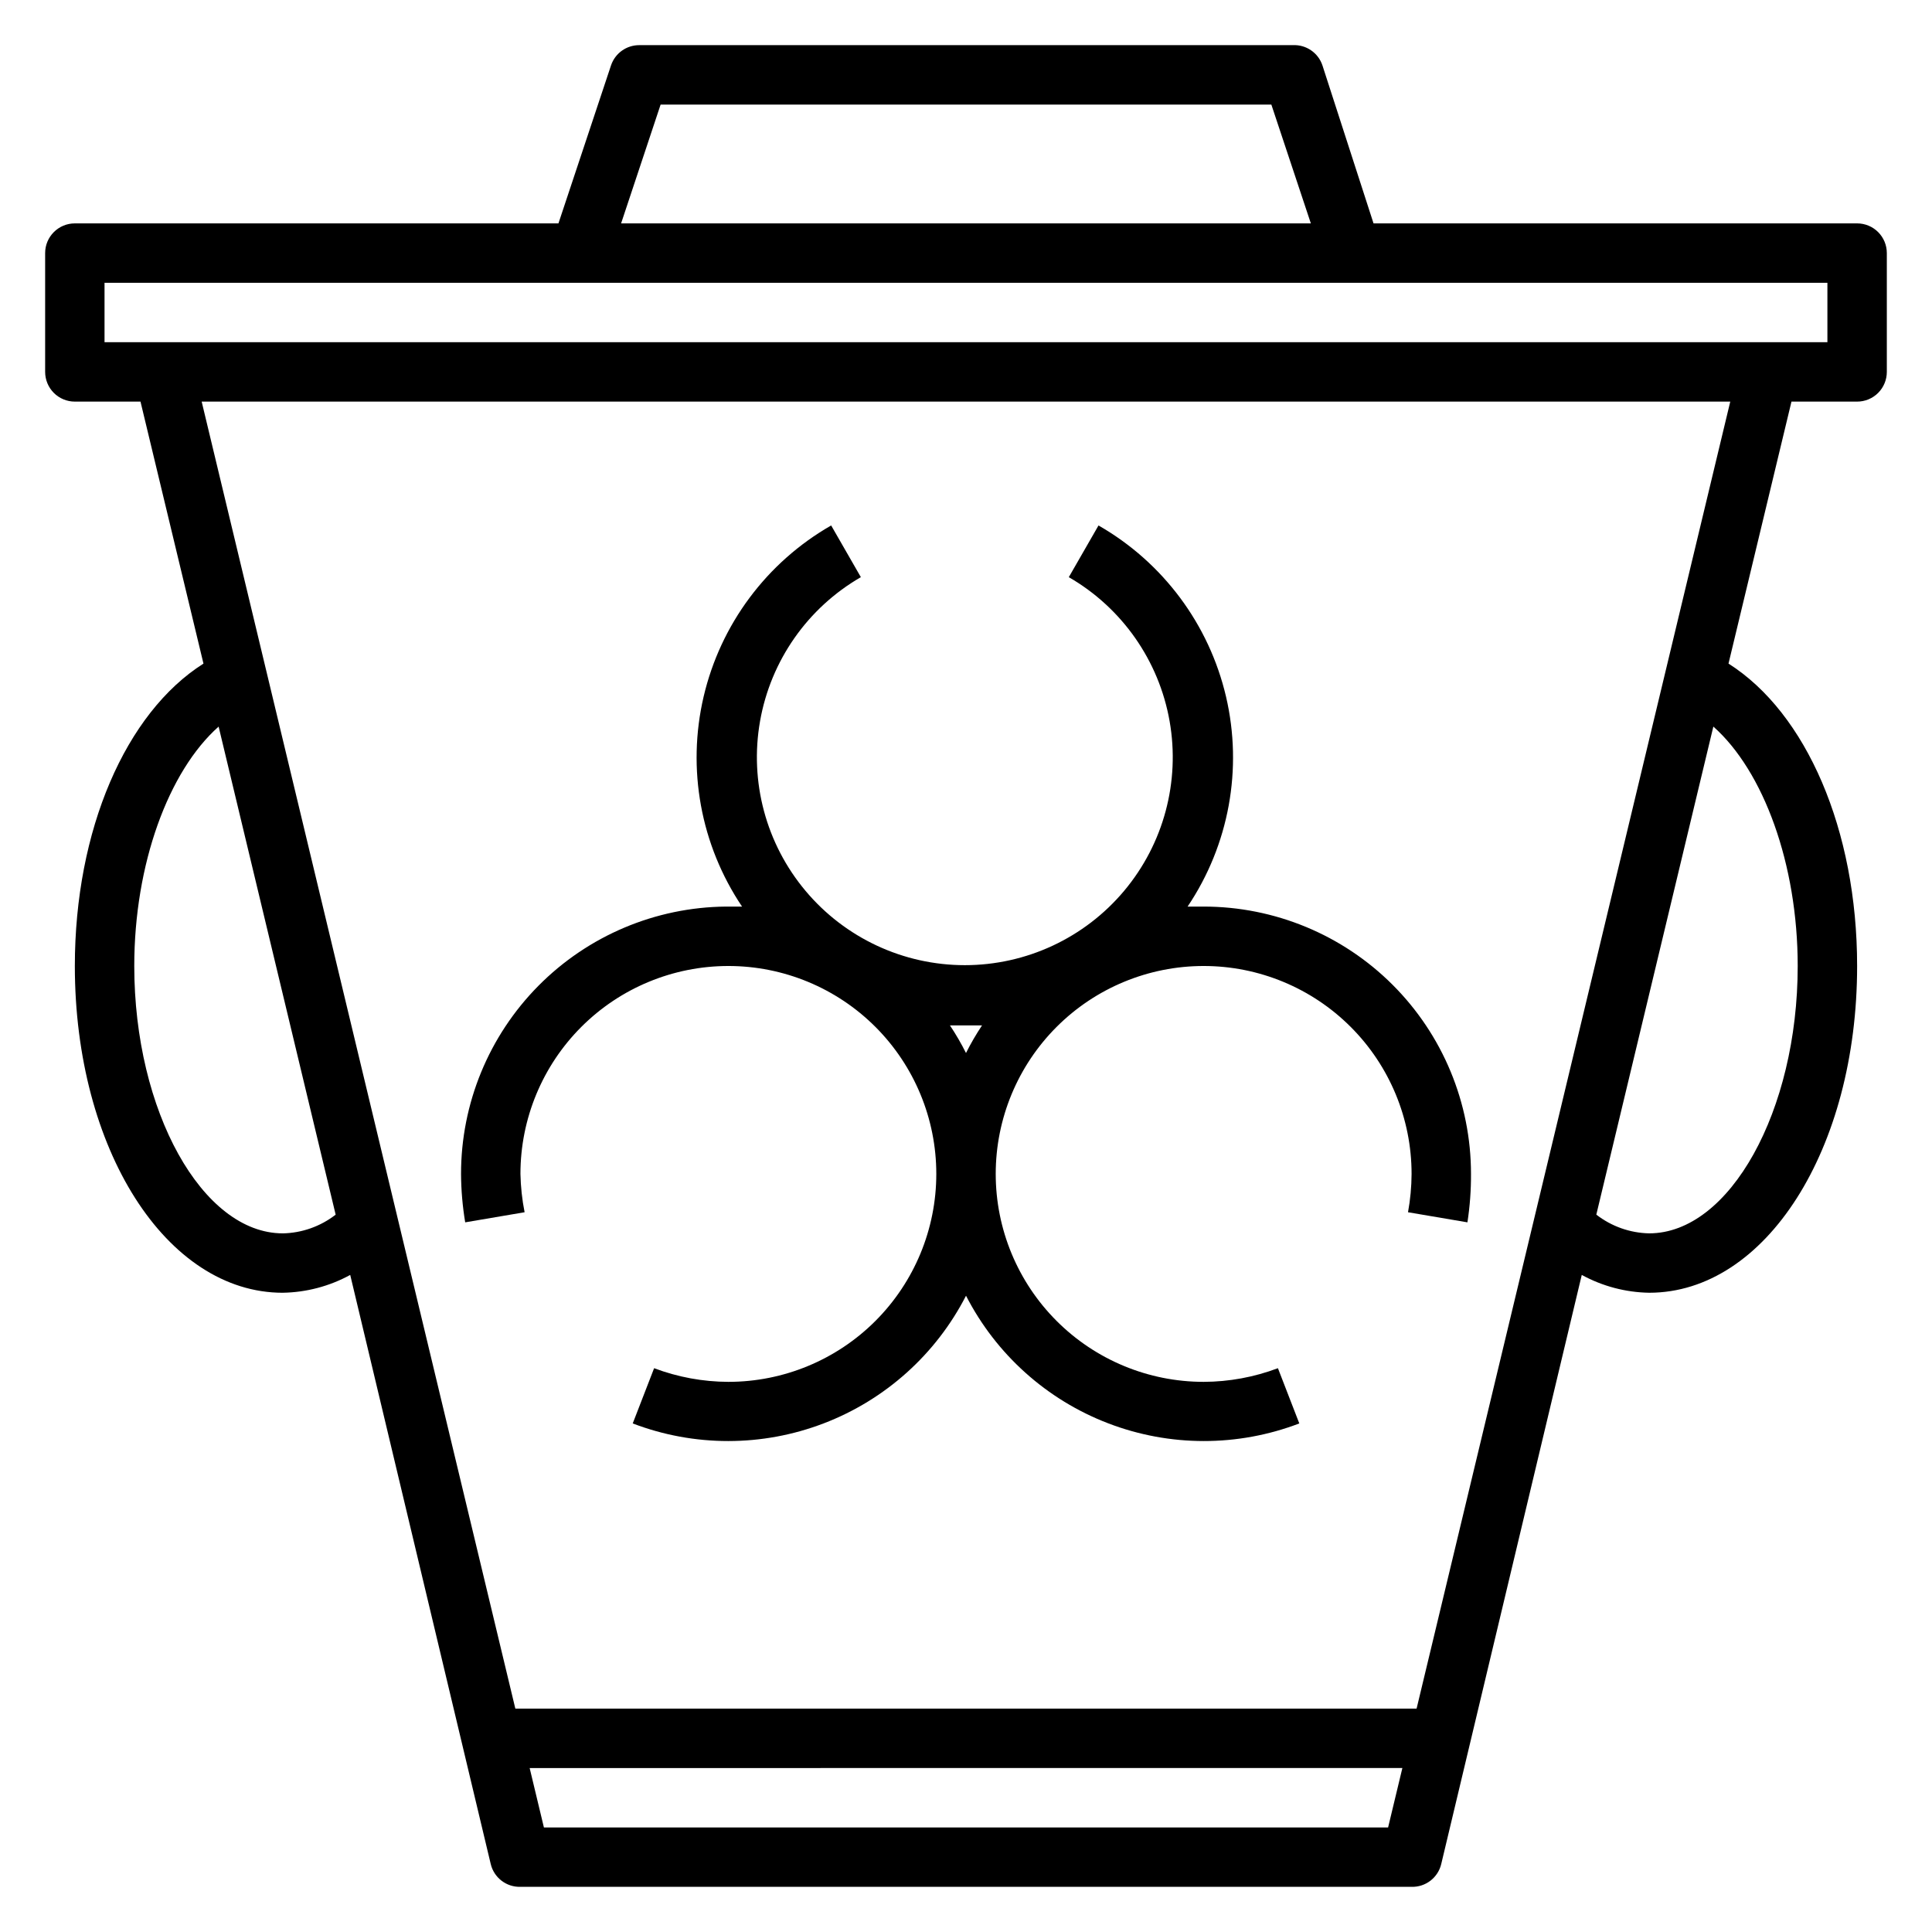
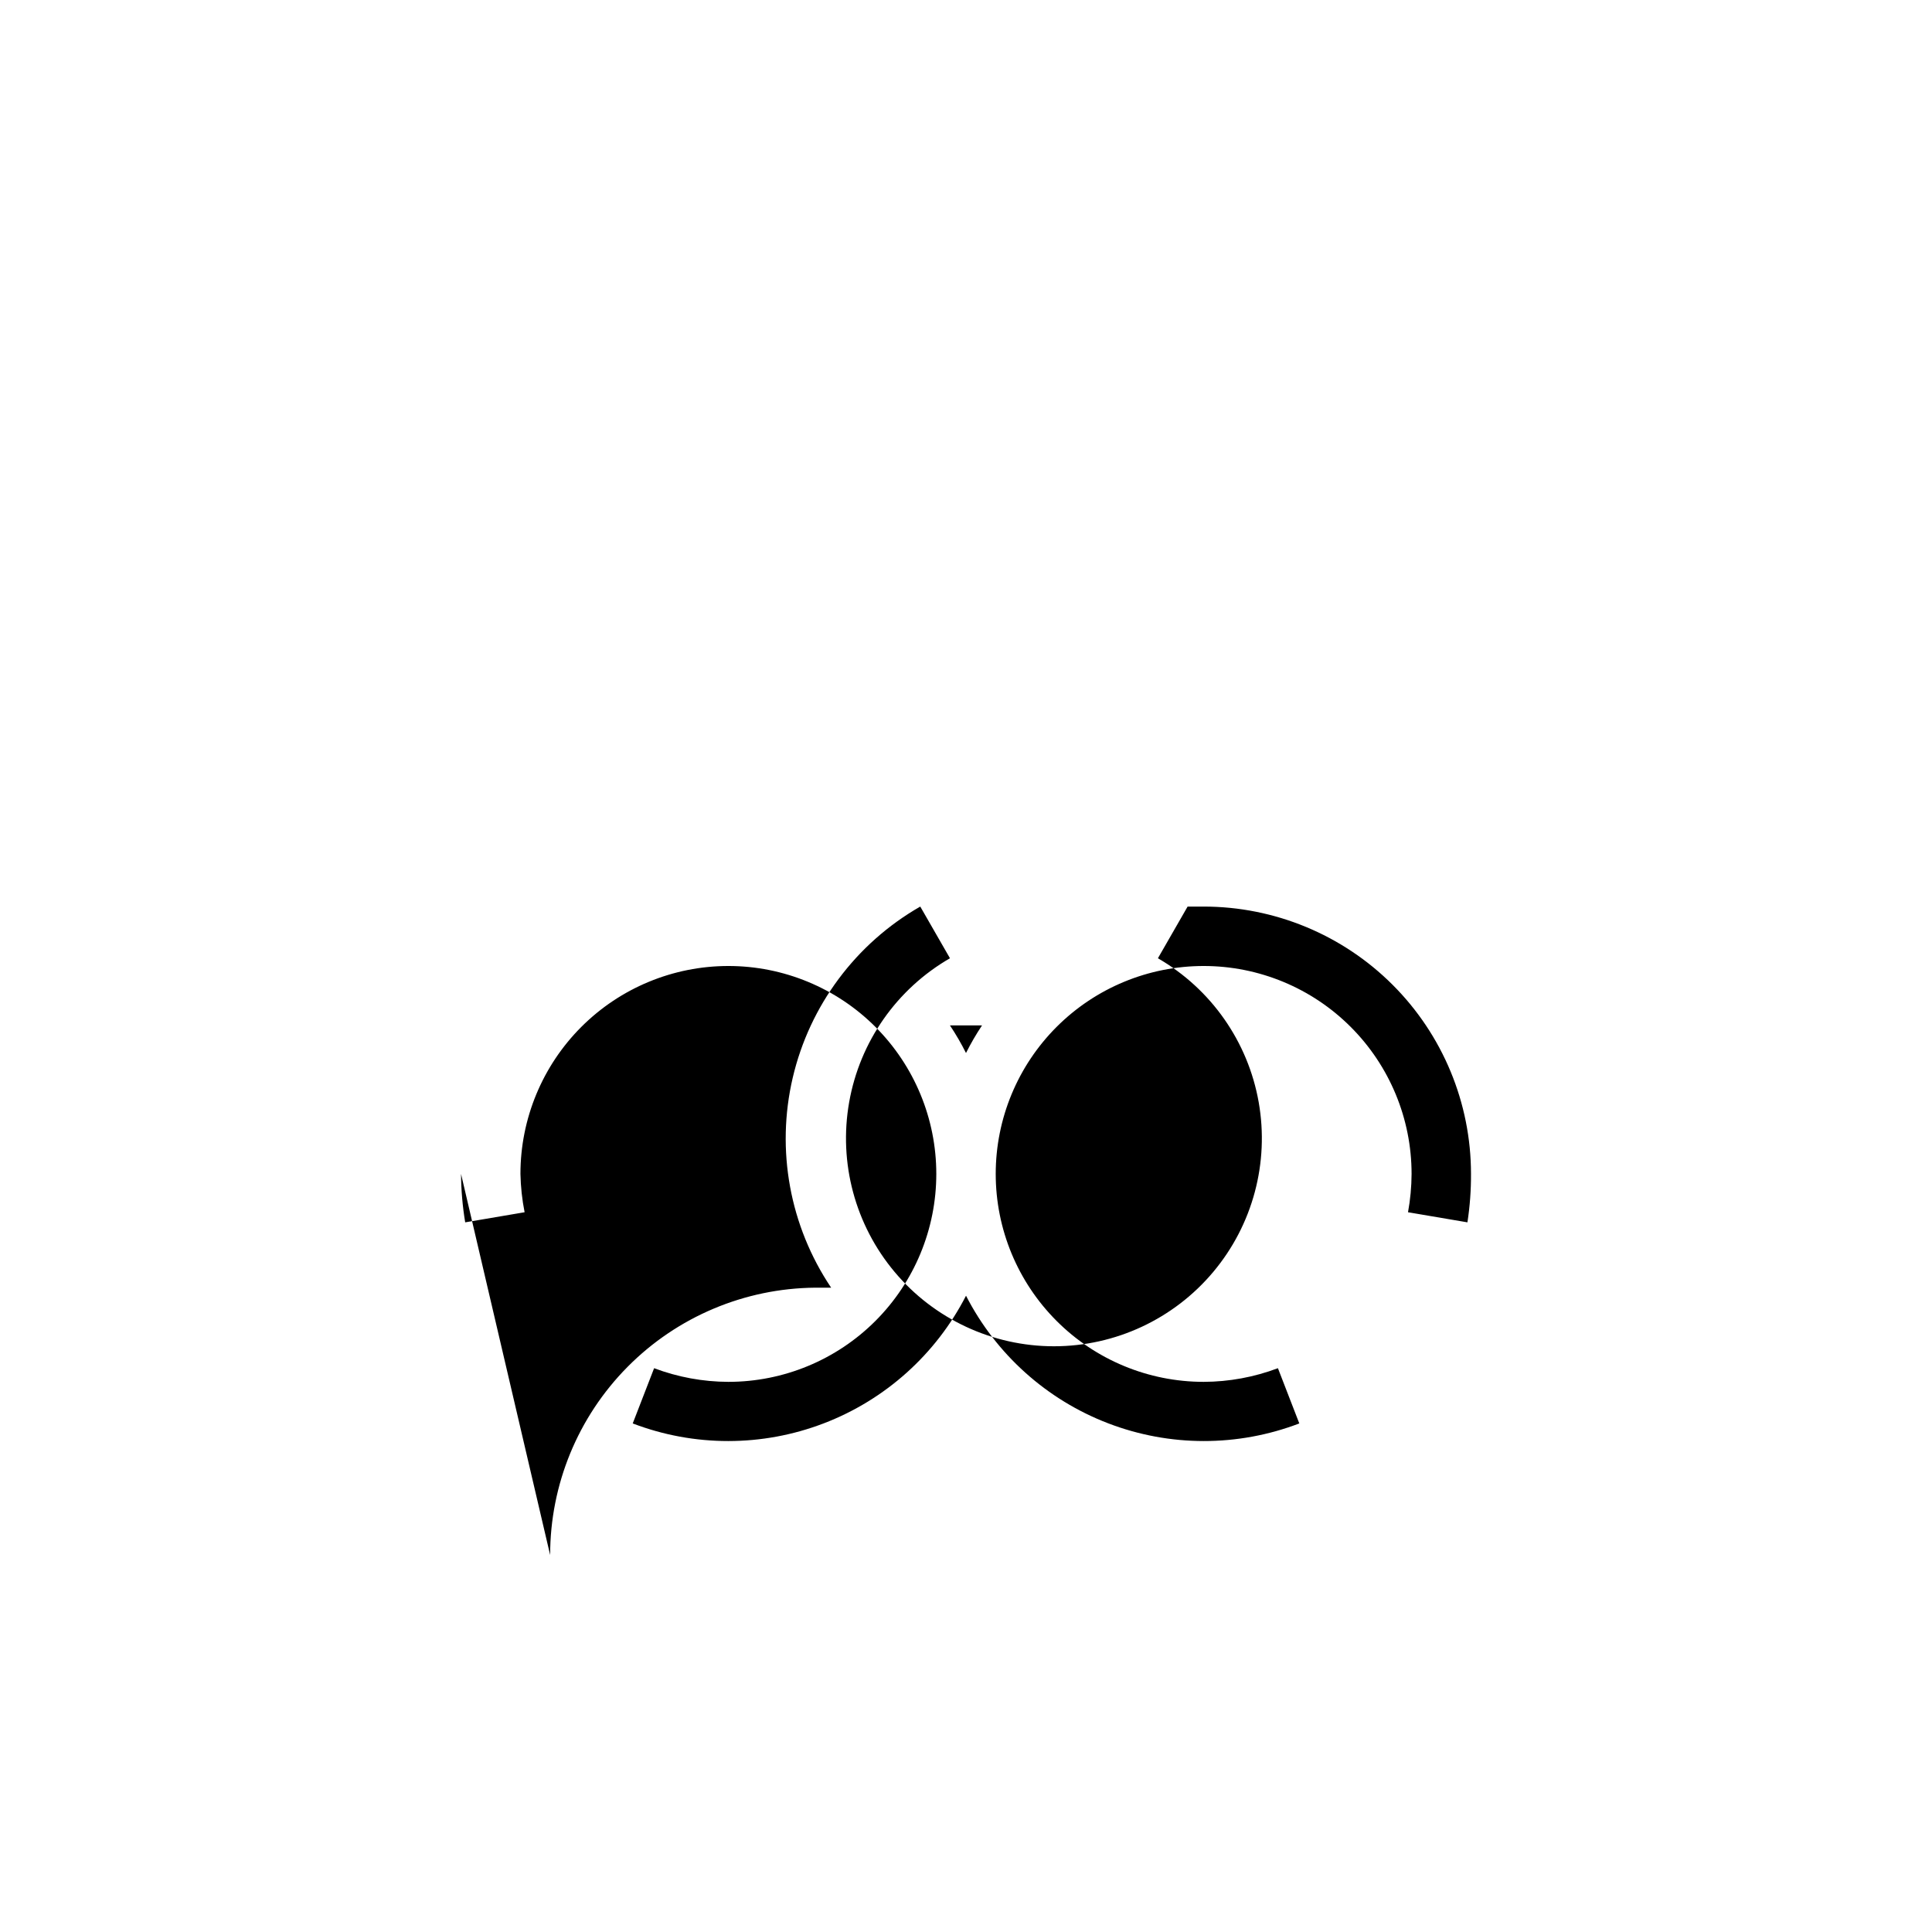
<svg xmlns="http://www.w3.org/2000/svg" fill="#000000" width="800px" height="800px" version="1.1" viewBox="144 144 512 512">
  <g>
-     <path d="m636.16 203.2h-128.16l-13.543-41.879c-1.125-3.352-4.344-5.539-7.871-5.356h-173.18c-3.383-0.008-6.394 2.148-7.477 5.356l-13.934 41.879h-128.16c-4.348 0-7.871 3.523-7.871 7.871v31.488c0 2.086 0.832 4.09 2.305 5.566 1.477 1.477 3.481 2.305 5.566 2.305h17.398l16.688 69.43c-20.621 13.07-34.086 44.086-34.086 80.141 0 48.57 24.246 86.594 55.105 86.594v-0.004c6.25-0.102 12.383-1.723 17.871-4.723l37.234 156.1c0.855 3.633 4.144 6.164 7.871 6.062h236.16c3.731 0.102 7.016-2.43 7.871-6.062l37.238-156.1c5.484 3 11.617 4.621 17.867 4.723 30.859 0 55.105-38.023 55.105-86.594 0-36.055-13.461-67.07-34.086-80.137l16.688-69.43h17.398c2.086 0 4.09-0.828 5.566-2.305 1.477-1.477 2.305-3.481 2.305-5.566v-31.488c0-2.09-0.828-4.09-2.305-5.566-1.477-1.477-3.481-2.305-5.566-2.305zm-317.09-31.488h161.85l10.469 31.488h-182.79zm-100.13 299.14c-21.332 0-39.359-32.434-39.359-70.848 0-27 9.055-51.641 22.355-63.449l31.016 129.34c-4.016 3.117-8.93 4.859-14.012 4.961zm292.92 157.44h-223.72l-3.777-15.742 231.28-0.004zm108.55-228.29c0 38.414-18.027 70.848-39.359 70.848-5.082-0.102-9.996-1.844-14.012-4.961l31.016-129.34c13.305 11.809 22.355 36.445 22.355 63.449zm-101 196.8h-238.84l-83.125-346.37h405.09zm108.87-362.11h-456.58v-15.746h456.58z" />
-     <path d="m266.18 455.1c0.027 4.301 0.395 8.59 1.102 12.832l15.742-2.676c-0.664-3.348-1.031-6.746-1.102-10.156 0-14.613 5.805-28.629 16.141-38.965 10.332-10.332 24.348-16.137 38.965-16.137 14.613 0 28.629 5.805 38.965 16.137 10.332 10.336 16.137 24.352 16.137 38.965 0 14.617-5.805 28.633-16.137 38.965-10.336 10.336-24.352 16.141-38.965 16.141-6.727-0.02-13.391-1.246-19.68-3.621l-5.668 14.641c16.305 6.231 34.336 6.223 50.637-0.027 16.301-6.246 29.719-18.289 37.688-33.82 7.965 15.531 21.383 27.574 37.684 33.82 16.301 6.25 34.332 6.258 50.641 0.027l-5.668-14.641c-6.293 2.375-12.957 3.602-19.68 3.621-14.617 0-28.633-5.805-38.965-16.141-10.336-10.332-16.141-24.348-16.141-38.965 0-14.613 5.805-28.629 16.141-38.965 10.332-10.332 24.348-16.137 38.965-16.137 14.613 0 28.629 5.805 38.961 16.137 10.336 10.336 16.141 24.352 16.141 38.965-0.016 3.406-0.332 6.805-0.945 10.156l15.742 2.676h0.004c0.652-4.246 0.969-8.535 0.945-12.832 0-18.789-7.465-36.809-20.754-50.098-13.285-13.285-31.305-20.75-50.094-20.75h-4.25-0.004c10.973-16.328 14.66-36.484 10.18-55.641-4.481-19.152-16.723-35.586-33.793-45.355l-7.871 13.699-0.004-0.004c14.109 8.145 23.887 22.113 26.715 38.152 2.828 16.043-1.582 32.512-12.055 44.988-10.469 12.48-25.922 19.688-42.211 19.688-16.289 0-31.742-7.207-42.211-19.688-10.473-12.477-14.883-28.945-12.055-44.988 2.828-16.039 12.605-30.008 26.715-38.152l-7.871-13.699-0.004 0.004c-17.07 9.77-29.312 26.203-33.793 45.355-4.481 19.156-0.793 39.312 10.18 55.641h-4.25-0.004c-18.68 0.168-36.539 7.703-49.688 20.973-13.152 13.27-20.531 31.195-20.527 49.875zm133.82-39.359h4.25c-1.566 2.352-2.988 4.797-4.25 7.32-1.266-2.523-2.684-4.969-4.254-7.32z" />
+     <path d="m266.18 455.1c0.027 4.301 0.395 8.59 1.102 12.832l15.742-2.676c-0.664-3.348-1.031-6.746-1.102-10.156 0-14.613 5.805-28.629 16.141-38.965 10.332-10.332 24.348-16.137 38.965-16.137 14.613 0 28.629 5.805 38.965 16.137 10.332 10.336 16.137 24.352 16.137 38.965 0 14.617-5.805 28.633-16.137 38.965-10.336 10.336-24.352 16.141-38.965 16.141-6.727-0.02-13.391-1.246-19.68-3.621l-5.668 14.641c16.305 6.231 34.336 6.223 50.637-0.027 16.301-6.246 29.719-18.289 37.688-33.82 7.965 15.531 21.383 27.574 37.684 33.82 16.301 6.25 34.332 6.258 50.641 0.027l-5.668-14.641c-6.293 2.375-12.957 3.602-19.68 3.621-14.617 0-28.633-5.805-38.965-16.141-10.336-10.332-16.141-24.348-16.141-38.965 0-14.613 5.805-28.629 16.141-38.965 10.332-10.332 24.348-16.137 38.965-16.137 14.613 0 28.629 5.805 38.961 16.137 10.336 10.336 16.141 24.352 16.141 38.965-0.016 3.406-0.332 6.805-0.945 10.156l15.742 2.676h0.004c0.652-4.246 0.969-8.535 0.945-12.832 0-18.789-7.465-36.809-20.754-50.098-13.285-13.285-31.305-20.75-50.094-20.75h-4.25-0.004l-7.871 13.699-0.004-0.004c14.109 8.145 23.887 22.113 26.715 38.152 2.828 16.043-1.582 32.512-12.055 44.988-10.469 12.48-25.922 19.688-42.211 19.688-16.289 0-31.742-7.207-42.211-19.688-10.473-12.477-14.883-28.945-12.055-44.988 2.828-16.039 12.605-30.008 26.715-38.152l-7.871-13.699-0.004 0.004c-17.07 9.77-29.312 26.203-33.793 45.355-4.481 19.156-0.793 39.312 10.18 55.641h-4.25-0.004c-18.68 0.168-36.539 7.703-49.688 20.973-13.152 13.27-20.531 31.195-20.527 49.875zm133.82-39.359h4.25c-1.566 2.352-2.988 4.797-4.25 7.32-1.266-2.523-2.684-4.969-4.254-7.32z" />
  </g>
</svg>